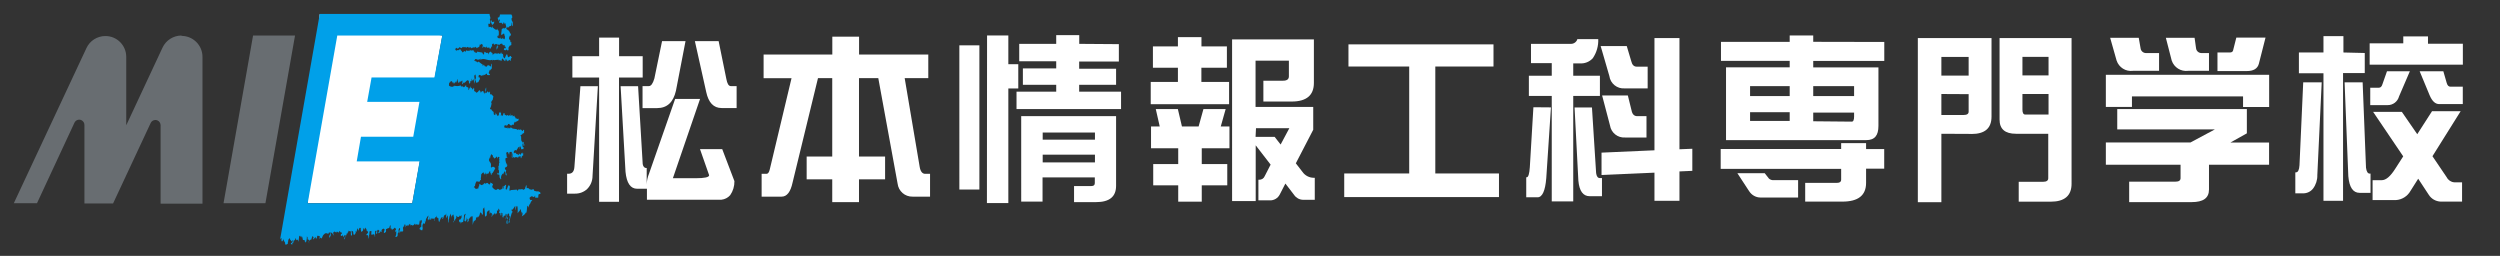
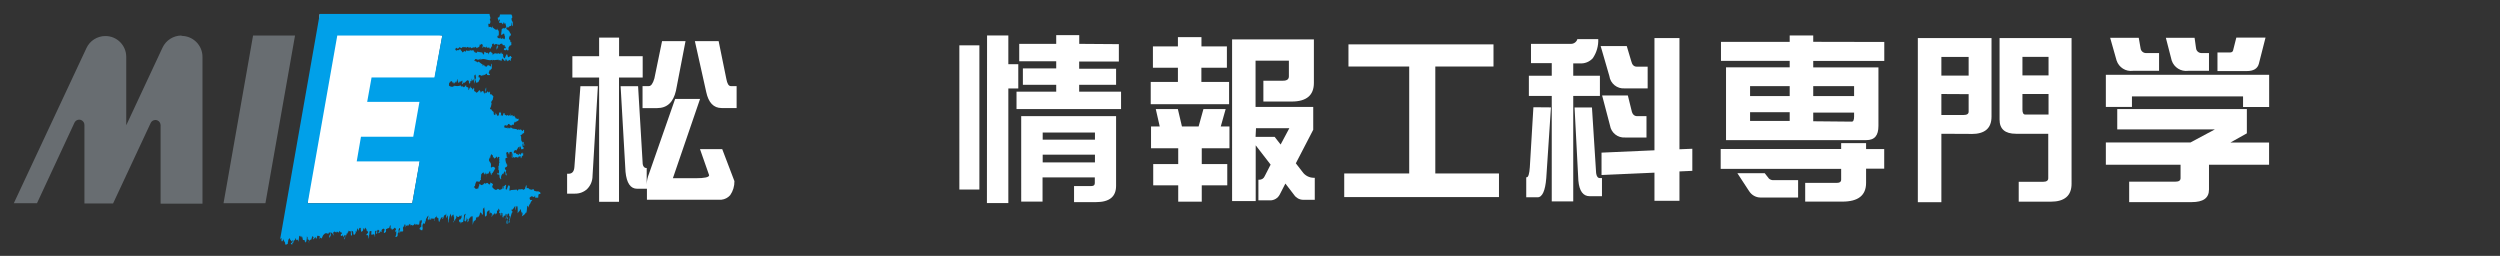
<svg xmlns="http://www.w3.org/2000/svg" id="a" viewBox="0 0 342 35">
  <rect x="0" y="0" width="342" height="35" fill="#333333" stroke="none" />
  <defs>
    <style>.b{fill:#fff;}.c{fill:#686d71;}.d{fill:#00a0e9;}</style>
  </defs>
-   <path class="d" d="M67.26,3.2q0,.1,.07,.23c.06-.17,.07,.14,.1-.17,.08,.2,.14-.19,.2-.26s-.07,0-.12,0c0-.14-.13,.07-.2,0,0-.35-.07-.21-.12-.14,0,.1,0,.21,0,.31l.07,.04Z" />
-   <polygon class="d" points="68.1 5.96 68.1 5.96 68.08 6.01 68.1 5.96" />
  <polyline class="d" points="58.99 30.17 58.99 30.14 58.98 30.15 58.99 30.17" />
  <path class="d" d="M58.99,30.19v.15c0-.05,0-.1,0-.15" />
  <path class="d" d="M72.87,27.77s-.06-.01-.08,0c0,.06,0,0,.08,0" />
  <polygon class="b" points="43.73 1.94 60.51 4.86 56.4 27.8 42.1 27.8 43.73 1.94" />
  <path class="d" d="M59.43,10.6h-8.6l-.6,3.34h7.15l-.85,4.77h-7.15l-.58,3.37h8.6l-1.01,5.73h-14.3l4.05-22.95h14.36l-1.07,5.74Zm14.4,15.68c-.21-.21-.45,0-.66-.19-.12,.2-.11-.32-.21-.2s-.17-.12-.24,.1c-.08-.14-.21,0-.3-.13s-.25-.17-.37-.1c-.02-.13-.02-.26,0-.39h-.1c0,.21-.1,.15-.11,.42h0c-.06,.09-.15,.15-.25,.18-.17-.2-.37,0-.56-.08-.07,.13-.14-.11-.21,.19,0,0-.1,.07-.11-.14-.29,0-.54,.06-.81,.06h0c-.1,0-.14,.25-.21,0,0-.16,.03-.32,.07-.48-.06,.07-.11-.42-.14,0,0-.11,0-.17-.08-.18s0,0,0,0l-.08,.21h0l-.07,.21h0c-.07,.26-.15,.2-.24,.06,.11,0,0-.35,.1-.52-.14-.11-.25,.29-.36,.13v.39s-.1-.14-.14,.07c-.02-.13-.02-.27,0-.41l-.06,.08c0,.57-.19,.19-.27,.44-.1-.07-.21-.13-.32-.18-.23,.29-.44,.12-.66-.1s0-.35,0-.52-.08,0-.14-.06c0-.32-.13,.15-.18-.25-.15,.77-.33,0-.54,.14s-.19,.11-.35,0c0,.08-.1,.38-.13,.11-.14,.38-.37,.08-.52,0q0,.21-.08,.42v-.13l-.08,.38c-.11-.1-.19,.11-.3,0-.1,.12-.17-.25-.27-.17s.07-.26,.13-.17c0-.3,.17-.68,.26-.67s.29,.13,.42,0c0-.39,.12-.07,.15-.15-.05-.16-.05-.32,0-.48,.02-.09,.02-.18,0-.27,.08-.15,.2-.27,.35-.35,.01,.07,.01,.15,0,.23,0-.26,.07,0,.1,.1s.08-.29,.14-.29c0,.27,.08,.19,.12,.42,0,.09,0,.17,0,.26h0c-.03-.22-.03-.44,0-.66,0,.27,.08-.12,0,.23,0-.21,.12,.2,.14-.15,.15,.38,.26-.41,.41-.25v.14c0,.18,.07,0,.08,.23v.06l.1,.08v-.21c.17,0,.3-.39,.44-.6s0-.12,0-.13h0c0-.13-.15-.24-.21-.17-.11-.14-.25,.24-.33,0,.11-.69-.19-.55-.27-.97,.06-.12,.11-.33,.17-.42,0,.06,0,.12,0,.18,.07,.06,0-.3,.07-.38,0,.13,0,0,.07-.08s.08-.15,.12,0c0,.03,0,.06,0,.08,0,0,.07-.12,.12,.06v.27s.12-.12,.15-.06c0,.03,0,.06,0,.08h0s.07,0,.11,.15c0-.21,.15-.07,.18-.33,0,0,.1,0,.12,.11,0,.39,.11-.07,.13-.07s0,0,0,.1c0-.3,.08,.11,.12-.15,0,.13,.08,0,.08,.19s0,0-.06,0l.06,.27c-.08,.12,0,.31,0,.44-.12-.11,0,.43-.14,.42,.02,.16,.02,.32,0,.48,0,0,.1,.06,.08,.24h0v.11c-.07,.56-.14-.24-.23,.24,.11,.27,.32-.27,.31,.52,.07-.07,.08,.19,.13,.24h0s.1-.35,.12-.07v-.1l-.07-.1c.07-.48,.26-.45,.37-.69,0,.07,0,.14,0,.21,.12,.2,0-.48,.13-.38,.01,.06,.01,.13,0,.19,0-.31,.08,0,.14,0v.08c0,.39,.08,.18,.15,.33,0-.36-.1-.37-.13-.51l.07-.17c0-.1-.15-.06-.19-.38,.1-.12,.21-.06,.3-.23s0-.26,0-.25c.01,.08,.01,.15,0,.23,0-.08,0,0,0,0,0-.41-.15-.27-.21-.77s.17-.33,.25-.36v-.1c-.14,.15-.07-.49-.17-.56l.08-.07c0-.08,.2-.11,.25,.08s0,.13,0,.13c0,0,.1,0,.08,.14l.06-.39c.12,0,.2-.14,.31,0s0,0,0,0c.07,.23-.1,.64,0,.74v-.23c0-.15,.03-.3,.1-.43v.49c0,.63,.14-.25,.21,.2,.16-.13,.4-.13,.56,0,.07-.39,.21,0,.3-.31,.02,.09,.02,.18,0,.26v.01l.06-.17v.23h0c.12,.19,.13-.46,.23-.23v-.1h.1v-.24h0v-.1s-.06,0-.08,.12,0-.36-.11-.14,0,.08-.08,0v.08c-.08,.35-.2,0-.32,0v.1c-.07,.3-.13-.07-.2,0h0s-.14,0-.18-.11-.13-.15-.19,0c0-.19-.12,0-.14-.17,.14-.42,.3-.26,.44-.24v-.18c.11,.11,.14-.38,.23-.27v.08l.13-.2c0,.13,.06,.14,0,.27s0,.08,0,.08c0,0,.1-.12,.14-.33,0,.1,0,.23,0,.18v-.25c0-.08,0,.1,.06,.1,0,.7,.17,.15,.29,.39,0-.31,.08,0,.11-.2s-.2,.1-.19-.43v-.05h0c0-.3,.1-.07,.13,0s0,.13,0,.21c0-.12,.1,.06,.13-.15s-.08,.08-.1-.19v-.17l-.12-.11c-.02,.07-.04,.14-.07,.21,0-.13-.05-.25-.15-.33,0,0,0-.13,0-.08,0,.27,.11-.12,.07,0s-.07,0-.07-.11v-.18c0-.18,0-.23-.08-.27s.11-.21,.19-.19c.11-.25,.17-.11,.29-.23v-.18c0-.08,0-.18,0-.13v.13s0,0,0-.08v-.08c0-.08-.14-.19-.19,.11-.13-.06-.23-.33-.33-.21-.07-.11-.2,.19-.24-.08v.13c0-.23-.07-.1-.1,0-.32-.31-.64,0-.98-.41,0,.21-.15,.25-.19,.11h0c-.06,0-.11,0-.14,.14s0,0,0-.13-.11-.11-.13,.11c-.12-.27-.31,0-.43-.24,.08-.43,.21-.23,.33-.08-.01-.07-.01-.14,0-.21,0,0,.07,0,.11,.11,.24-.68,.41,.37,.68-.18,0,.1,.17,.12,.21,0v-.08h0l.06-.17c0,.11,.11-.33,.15,0,.13-.2,.31-.17,.42-.29,.03-.09,.03-.18,0-.27-.11,.21-.27-.08-.41,0,0-.18-.06-.23-.11-.19s0,0,0-.08h0s0,.06,0,.1v-.11c-.07-.18-.1-.1-.17,0v-.08l-.08,.12c-.07-.5-.24,0-.32-.13s0-.41,0-.37c-.05,.08-.08,.17-.08,.26-.12,.15-.21,.14-.33,0-.1,.17-.2,.06-.31,0s-.1,0-.1-.24h-.14c0,.16-.08,.3-.2,.41l-.06-.26c0,.21-.07,.2-.11,.2,.05-.2,.05-.42,0-.62,0,.48-.14,0-.24,.23,0,.55-.12,.25-.18,.46,0-.13-.07,0-.07-.14h0c-.09-.1-.17-.23-.21-.36,0,.12-.02,.24-.07,.36-.07-.31-.15,.3-.2-.25-.02-.07-.02-.14,0-.2h0c-.07,0-.21-.17-.29-.26-.08-.32-.13,.07-.2-.15v-.14c.12,0,.14-.42,.21-.62h0c0,.13,0,0-.06-.1,0-.23,.1-.17,.13-.33,.12,.11,.08-.43,.19-.46l-.17-.24c-.06,.07-.12-.24-.17-.07v-.14c0,.31-.11,0-.14,.07v-.33c-.06-.1-.12,.21-.18,.12s-.23-.31-.29,.08c-.06,0-.08-.14-.13-.14,.05-.12,.08-.26,.07-.39v-.19c0-.1-.06,0-.08,.12h0c-.08,.12,0,.36,0,.48v.21c0-.19-.1-.14-.13,.07,0-.45-.14,0-.17-.43-.13,0-.24-.07-.36,.26,0-.06,0-.12,0-.18v.08s-.17-.48-.24-.21c-.1-.11-.15,.42-.24,.14,0,0-.12,.25-.17,.07v-.19c0,.39-.07-.11-.11,.2,0-.26-.06-.1-.12-.15s0-.49,0-.26h0c0-.18-.07-.11-.1-.19h0s-.01-.1,0-.14c0,.31-.13,.25-.19,.37-.03-.06-.03-.12,0-.18-.1,0-.19-.12-.26-.3v.3c0-.13-.08,.17-.11-.14,0,.12-.07,.43-.14,.37-.02-.1-.02-.21,0-.31-.09-.06-.19-.11-.3-.13,0-.54-.2,.11-.29,0-.08,.26-.23-.38-.27,.06,0,0,0-.1-.07-.15-.08,.26-.17-.32-.24-.07-.24,.08-.51,.08-.75,0,0,0-.13,.29-.13,0-.11,.33-.23,0-.37,.21,0-.27-.12,0-.12-.24,0,0-.08,.2-.12,.07-.02-.07-.02-.14,0-.21v-.04h0c0-.36,.11,0,.13-.38v.13c.12-.24,.29-.21,.39,.11,0-.08,0-.13,.07-.08s.07-.12,0,.14l.13-.07s.01,.1,0,.14c0,0,.1-.26,.13-.38,.13,.55,.2-.19,.31-.26s0,.18,0,.26c0-.12,.08,0,.1,.11s.12,.24,.17-.06c.12,0,.29,0,.36-.18,.11,.24,0,.26,0,.52h.06c.06,0,.1-.25,.13-.2,.26,.17,.48-.64,.74-.2-.03,.14,.02,.28,.12,.37,0-.18,.07,0,.08-.35,0-.12,.13,0,.15,0s0-.44,.08-.35c0,.06,0,.13,0,.19l.1,.06c.13-.56,.15,.32,.25,.43v-.17c.11-.38-.15-.82,0-1.01s.14,0,.17,.25,0,.35-.11,.2l.08,.37h0c0-.08,.07,.14,.1,.24h0c.1,0,.19-.07,.24-.17,0,.32,.15-.33,.25-.32,0-.41-.12-.19-.19-.29-.01-.06-.01-.12,0-.18,.12-.29,.23,0,.35-.08,.1,.24,.2-.1,.27,0,0,0,.08,.1,.11-.12,.11,.27,.3-.23,.42-.07,.02,.06,.02,.12,0,.18,.15-.12,.23,.12,.41-.08v-.18c0,.3-.11,0-.17,0,0-.23,.1-.21,.13-.48,.12,.33,.21-.5,.29,0v-.31c0-.13,0-.61-.11-.5v.39c-.08-.14-.19,0-.25-.21,0,0-.07,0-.11,.07-.02-.04-.02-.09,0-.13-.14,.07-.3,.49-.43,.15,0,.21-.12-.06-.17-.15s-.18,.42-.2-.07c-.17,0-.43-.37-.61-.35-.13,.29-.19-.17-.31,0-.06-.27-.11,0-.2-.12,.17-.46,.32-.13,.5-.15s.24,0,.33-.18v.19c.55-.32,1.06,.24,1.62,0,0,0,.1,.24,.13,0,.07,.06,.14,0,.2,.07,.18-.11,.33,0,.51-.1,.1,.32,.19-.15,.27,.21,.06-.43,.14,.33,.2-.24,0,0,.12-.25,.19,0h0c.08,.1,.17,.18,.27,.26l.07-.25c.07-.26,.1,.32,.13,0,.02,.08,.02,.16,0,.24l.06-.13c.13,.42,.23-.24,.36,0h0l.14,.11c0-.08,0-.35,.06-.38s.1-.1,.1,.04c-.01-.08-.01-.16,0-.24,0,.26-.13,0-.14-.14v.14c0-.27-.15,0-.23,0s-.13,.2-.2-.07c-.13-.76-.33,.31-.46,.3h0l-.15-.23c0-.75-.25-.13-.3-.67l-.06,.21h0v-.01c-.14,.2-.3-.1-.37,0s-.23,0-.32,0-.3,0-.39,.26c0-.5-.2-.21-.25-.52-.12,.15-.26,0-.35,.43-.07-.54-.25,0-.38-.36,0,0,0,.17-.07,0,0,.26-.12-.29-.13,.11h0v.17c-.07,.26-.12-.14-.19,0,0-.37-.13,0-.2-.29-.08,.25-.17-.17-.26,.08,0-.14-.13,0-.19-.12s-.29,.5-.38,0c-.06,.35-.11-.23-.14,.12-.01-.06-.01-.12,0-.18h-.07c-.07,0,0,0,0-.14h0c-.18,0-.37,.17-.54-.07,0,.43-.19,0-.29,.18-.1,0-.11-.19-.23,0s0,0-.1,.15c-.14-.45-.29,.37-.46-.11-.1-.07-.17-.17-.2-.29-.08,.15-.14-.11-.21,.19-.13-.24-.29,.18-.44-.07s.12-.2,.18-.32c.14,.46,.29-.27,.48,0s.33-.35,.48,0v.05h0c0-.3,.12,0,.18-.11v.11c.07-.35,.12,0,.2,0h0v-.1l.17-.06c.14,.29,.32-.13,.48,.2,.13-.11,.31-.15,.48-.11,.07-.3,.12,.14,.21,0,.08,.32,.18-.24,.27,0,.06-.13,.13,0,.17-.38v-.04s.11,0,.17,.07c0-.38,.15,.11,.23-.1h0c.02,.1,.02,.21,0,.31,0,.13-.07,.17-.08,.07v.12h0c0-.13,.1,0,.07-.21s0,.13,0,.18,.1,0,.11-.15c.08,.02,.16,.06,.23,.12v-.08c0,.32,.17-.15,.24,0v.15c.07,0,.17-.12,.24,0,.1-.38,.15,.37,.25,.07,0,0,.13,0,.11-.29,0,0,.08,0,.1,.14,.06-.17,0-.23,0-.44,.07,.14,.17-.29,.25,0s.36-.35,.5,.2c0,.35-.13-.11-.12,.33h0c0,.57,.13-.12,.21-.19s0-.14-.11,0,0-.27,0-.35,.06,0,.06,.13h0s.13-.2,.15,0c.07-.17,.13,.14,.19-.2,.12,.24,.2-.19,.31,.1s.21,0,.3,.13c.01,.06,.01,.12,0,.18,0,0,.13-.07,.15,.15s-.12,0-.14,.07c0-.11-.08,.1-.12,.15s.25,.29,.39,0c.11,.29,.14,.11,.26,.12-.02-.14-.02-.29,0-.43,.07,.19,.07-.3,.13-.07,0-.35,.11,.14,.13-.25,0,.23,.06,0,.12,.07-.02-.13-.02-.27,0-.41h-.13c0-.49-.15-.2-.2-.51h0v.1c0-.41,.14-.33,.18-.69,0,.18,0,.27,.07,.24s0-.31,0-.36l-.06,.08c-.15-.51-.33-.49-.54-.66,0-.08,0-.17,0-.25,0,.13,.11,0,.13,.11,.08-.44,.17,.15,.24-.14s.25,.07,.33-.36v-.3c.07,.15,.09,.32,.06,.49,0,0,.08-.07,.11,.11v-.67h-.07c-.08-.14-.11-.3-.1-.45l.1-.07c0-.56-.1-.19-.11-.46h-1.56c-.02,.18-.09,.36-.19,.51,0-.32-.11-.11-.13,0,.06,.14,.1,.3,.11,.45,0-.08,.12-.51,.17-.15,.01,.06,.01,.12,0,.18v-.14c0,.13-.08,0-.08,.2s.19,.07,.3,.08,.15,.42,.2,.12,.12-.2,.12,0c0,0,.12,.15,.15-.15,.11,.11,.11,.29,.18,.51s-.06,.21-.1,.21-.18,.24-.31,0c0,.12-.12,.11-.19,.19,0,.27-.11,.64-.06,.79s.13-.29,.21,0c0-.31,.11,0,.13-.25,.01,.05,.01,.1,0,.14h0v-.08s.07,0,.08,.14h0c0,.18,.08,.11,.08,.32v.13c-.08,.38-.21,.11-.3,0v.21c-.07-.49-.26,.36-.3-.31-.06,.39-.21,0-.31,.18v-.08c0,.12-.08,0-.12-.11,0-.07,0-.14,0-.21,0,.18,.08-.12,.07,.14,.06,0,.06-.21,.12-.25h0c-.01-.09-.01-.18,0-.26,0,.04,0,.09,0,.13h0v-.27c0-.26-.14-.14-.19-.33s0-.14-.07,0-.26,0-.43-.15-.14,0-.19-.33c0,.13-.13,.38-.15,.2-.1-.09-.25-.09-.35,0-.2-1.1,.21,.11,.24-.91,0,0-.07,.06-.08-.14s0-.17,.06-.07v-.26s.1,.06,0,0c-.06-.14-.1-.3-.11-.45h-23.22l-5.43,30.86c.06-.08,.11-.2,.19-.21v.41c.11,.14,.17,0,.25-.23,0,.06,0,.12,0,.18h0c.03-.08,.05-.17,.06-.25,0,.57,.2,.2,.2,.77,.11,.06,.25,0,.35-.08,0-.36,.08-.2,.07-.56,.08,0,.15-.33,.24-.14-.01,.06-.01,.12,0,.18,.12-.25,.14,.42,.25,.12s.08,.1,.13,0c-.08,.2-.17,.29-.26,.31v.1c.07,0,.12,.1,.18,.12h0s0-.26,.07-.35,0,0,0,0c0,.04,0,.09,0,.13,.08,.11,.1-.33,.17-.42,.11,.24,.18-.33,.26-.27v.2c.07-.08,.15,.24,.21,0,.07-.07,.11,.2,.12,.29s.1-.51,.12-.74c0,.06,.14-.24,.15,0h0s.1,0,.12,.19l.1-.25c.06,.18,.11,.36,.14,.55,0,0,.1,.06,.17,0,0,.31,.07-.13,.11,.1-.02,.06-.02,.12,0,.18,.08,.27,.12-.25,.19,0v-.08c.05-.25,.08-.5,.08-.75,0,0,0,.19,.08,.15,0,.69,.15,.19,.21,.43,.01,.05,.01,.11,0,.17v.31c0,.13,0,0,0,0-.05-.17-.05-.35,0-.52,0,.44,.11-.17,.15,.06v-.17c.19,.51,.21-.58,.39-.35s0,.23,0,.36,.23-.11,.32-.31v.13l.07-.07v.18c.07,0,.14,.07,.18-.32,0,0,.08-.21,.12,0,.08-.21,.14,.11,.23,0s0,.26-.07,.26c.11,.19,.15-.24,.26,0s.19-.42,.36-.48,.08-.43,.1-.08c0,0,.07-.07,.11-.12,0,.19,.19-.27,.21,.17,0-.31,.1-.12,.12-.07s.13,0,.18-.24c.07,.14,.13,.06,.2,0,.02,.07,.02,.14,0,.21h0c-.07,.1-.13,.22-.17,.33v.08c0,.08,.11,.29,.13-.07,.08,.15,.07-.33,.12-.42,0,.09,0,.17,0,.26v-.3c.15-.15,.25,.35,.38,.32s0,0,0,.07l-.1-.39c0-.17,0,.14,.07-.12,.08,.19,.18-.32,.21,.07,.08-.2,.15,.2,.24-.14,.07,.06,.18,.17,.3,.13,.07-.51,.17,.12,.25,0h0c0,.11,.08-.07,.14,.07s-.14,.07-.18,.32c.07,.06,.2,.26,.27-.1,0,.27,.1,.15,.13,.33s.17-.55,.23-.14l-.14,.38c.14,.46,.12-.87,.31-.41,0-.66,.15,.07,.19-.58v.08c0,.23,.07-.12,.12-.2,.11,.15,.19,.07,.3,.13-.02,.18-.02,.36,0,.54h.12c.1-.21-.11-.46,0-.67,0,.14,.14,0,.19,.2s-.06,.31,0,.36l.07-.2c0,.52,.08,0,.15,.24,0-.26,.18-.11,.12-.48s.07,.24,.13,0c.01-.16,.07-.32,.17-.45,0,.21,.1,.19,.1,.41l.1-.42s.13-.08,.19,0v.17c0,.14,.07,.42,.14,.33s.18-.06,.21-.37,.14,.11,.2,.12c-.01-.06-.01-.12,0-.18h0c.02-.06,.04-.11,.07-.17,0,.23,.2,.07,.19,.51h0c0-.13,.15,0,.18,.15s-.11,.15-.2,.32,0,0,0,.1h.21c.06,.16,.08,.33,.06,.5l.07-.17c.02-.12,.02-.25,0-.37,.11,0,0-.52,.13-.51s.18-.14,.21,.08c-.04,.14-.04,.29,0,.43,.08-.12,.14,.07,.23-.14,.07,.24,.13-.15,.2,.21s0,.1,.06,.21v-.74c0-.17,.08,.06,.12-.17,0,0,.07,.06,.07,.19-.01,.06-.04,.12-.08,.17,0,.06,.12,.2,.19,0-.03-.1-.03-.21,0-.31,.11-.3,.19,0,.29,0h0c0,.13-.08,.26-.12,.12-.01,.07-.01,.15,0,.23,.2-.08,.34-.25,.38-.46v.23c0,.08,.1,.1,.08,0-.03-.09-.03-.18,0-.26,.12-.12,.24-.24,.39,0-.06,.13-.1,.26-.12,.39,.11,.18,.19-.06,.29-.1,.02-.12,.02-.24,0-.36,.12,0,.29-.21,.41-.12,.1-.12,.11-.42,.2-.45,.05,.16,.05,.33,0,.49,.08-.07,.13-.07,.19,.12s0,0,0,.08c.12-.15,.29-.13,.39-.33,.11,.05,.18,.16,.19,.29,0,.31-.07,0-.12,0,0,.07,0,.14,0,.21,0,.32,.11-.15,.15,0v.32c0,.18-.08,.37-.14,.38s.25,.21,.33-.14c0-.58,.1-.2,.15-.5-.07-.11,0-.26,0-.39,0,.17,0,0,.08-.08s.1-.07,.11,.11c0,0-.08,.25-.11,.2,0,.39,.15,.29,.08,.76h0c.02-.15,.02-.29,0-.44,.07-.39,.17-.07,.21-.24,0,.18,.15-.06,.2,.07,.08-.17,0-.41,0-.52s.15-.12,.18-.42,.11,.19,.11,.36c.11-.11,0-.25,.06-.51,0,0,0,.21,.07,.27s.15,0,.21-.15v.26c0-.2,.13,0,.19-.23h0v-.3c0,.67,.14-.12,.2,.29v.13s.07-.07,.11-.11c.19,.15,.35,.1,.52-.19v.21c0,.12,.07-.15,.12-.2,0,.06,0,.12,0,.18,.14-.24,.27,.13,.39-.07,.1,.24,.08-.43,.17-.55s0,0,.07,0c.07,.55,.08-.3,.18,0,.01,.09,.01,.18,0,.26,0,0,0,.21-.07,0v.17h0c.01,.15,.01,.29,0,.44h0v.08c-.11-.15-.13,.11-.24,.18v.1s.08,0,.1-.12c0,.41,.18,.11,.25,.3,0-.13,.11-.12,.08-.38-.11-.58,.12-.46,.15-.73v.21c0-.3,.1,0,.15,0s0-.36,0-.44,.1,.14,.11,.29c0-.03,0-.06,0-.1h0c0-.63,.15-.46,.21-.76,0,0,.11,0,.14-.2,.08,.32-.1,.39-.06,.48s0,0,0,0c.02,.07,.02,.15,0,.23,0,0,.06-.13,.06-.17s0,0,.07,.1v.08l.13-.2c0-.08,0-.31,0-.3s.08,.18,.08,.36v-.02c.1,.27,.17-.24,.25-.19v.1h.29c.13,0,.06-.21,.08,0l-.1,.3s.12,0,.11-.25,.1-.32,.14-.21l.1-.29c0,.09,0,.17,0,.26,.1,0,.17,.17,.25,.17s0,.13,0,.08,0,0,0,.1,.08,.37,.14,.29v-.1c.11-.25,.23-.54,.37-.56s0,.18,0,.31,0-.08,0,0,0-.24,0-.26c.13,.58,.2-.37,.35-.36,0,.37,.08-.2,.14,0l.06-.21v.39h0v.14c.1,.27,.11-.2,.19-.24s0,.57,.1,.63h0c-.12,.17,0,.14,0,.36l.07-.07c-.07,.07,0-.31,0-.32,.04-.3,.12-.58,.24-.86l.13,.6h0c0-.27,0-.18,.08-.39s0,0,.1,.11c0-.13,.12-.17,.07-.35s0-.13,0-.13v.31c.07-.21,0,.44,.1,.27,0,.16,0,.33,0,.49,0,0-.12,.42-.15,.15,0,.03,0,.06,0,.08,.11,.27,.17-.43,.3-.18v-.1c0-.3,.1,0,.14-.25s0-.08,0-.17,0-.13,0,0c.08-.51,.12,.42,.19-.11v.1c.11,0,.17,.2,.29-.21,0,.39,.15,0,.23,0,.1,.54-.13,.42-.15,.6s-.15,0-.18-.07c0,.18,0,.48,.06,.49,0-.35,.08,.06,.14-.15q0,.31,.08,.27v-.17c0-.08,0,.06,.07,.1,0-.26,.11-.07,.13-.11h.07c.1-.35,.15-.72,.15-1.08,0,0,.07,0,.12,.11v-.1s.06-.2,.08,0h0v.06c-.12,.06-.11,.6-.15,.81s.13-.2,.15,.19c.1-.2,.16-.41,.17-.63,.07,0,0,.18,0,.27l.07-.12c.1,.14,0,.35,0,.57,0-.12,.11-.11,.17-.24s0-.27,0-.36,0,.19,0,0h0c.06,.27,.14-.12,.21-.11s.15-.42,.24,0v.01s0,0,0,0c0-.06,0-.12,0-.18h.11v1.19c.04-.2,.11-.4,.19-.6v.1s0-.17,.08,0c0-.36,.14,.1,.18-.38,0-.12,.12-.25,.17-.15s.11-.38,.13,0c.07-.21,.18-.19,.21-.41s.12-.3,.18-.29c.01,.05,.01,.11,0,.17l.1-.11c0,.51,.12,.14,.17,.19v-.13h0v.13c-.02-.25-.02-.5,0-.75,.07,0,.11-.12,.17-.2,.07,.43,.11,.86,.11,1.3v-.12c.1,.32,.18-.24,.24,0v-.23c0-.48,.19-.37,.29-.54s.08,.32,.11,.5c.06,0,.12-.33,.18-.15,.02,.06,.02,.12,0,.18,0-.08,.1-.2,.12-.15s0,.44-.06,.48,.12,.06,.15-.2v.1c0-.1,0-.26,.07-.21s0,.1,0,.13c.07-.17,.18,0,.23-.36l.1,.32v.08h0c0-.7,.26,.21,.2-.68h.18v-.13c0-.35,.12,.06,.19,.07,0,.23-.07,.17-.07,.35s.12,0,.17,.07c.02,.1,.02,.2,0,.3h.13c0-.1,0-.26,0-.18s0,0,0-.08,0-.13,.07-.08,.1,0,.08,.19c.03,.13,.03,.26,0,.39l.13,.06c.08-.56,.25,0,.3-.39,0-.1,.07-.26,.1,0-.05,.27-.09,.55-.12,.82,0-.08,.07-.43,.14-.29v-.27c0-.13,0-.35,.11-.38,0,.35,.11,.19,0,.54,0,.08,0,.44-.08,.38-.03,.16-.03,.33,0,.49h0c0-.21,.07,0,.11,0,.01-.16,.01-.32,0-.48-.13-.2,.1-.12,.06-.44-.11,.08,0-.35,0-.52h.13c.07,0,0,.49,.13,.32,0,.18,0,.49-.08,.39v.27c0,.1,0,.07-.07,.07v.18s0,.13,0,.1,.14-.07,.13-.3,0,0,0-.13l.1-.35v-.08c.12-.12,.17-.77,.29-.62,0-.39-.11,0-.13-.38,0-.08,.08,0,.11,0s.24-.27,.35-.48,0,.41,.1,.55c0-.21,.05-.41,.15-.6,0,0,.12,0,.12,.32h0c.02,.23,.02,.47,0,.7,.07-.09,.14-.19,.2-.29,0,0,.1,.06,.1-.11h0c0,.07,0,.14,0,.21h0v-.26c0-.1,.14-.19,.17,.12v.08c.1,.06,.1,.19,.14,.42,0-.04,0-.09,0-.13,0-.18,.06-.12,.08-.12,0,.18-.04,.35-.12,.51h0c.15-.15,.39-.17,.55-.54,.18,.24,.11-.74,.24-.94l.07,.1c-.01,.06-.01,.12,0,.18,.08-.1,.18-.5,.29-.55s0,0,0,0c.05-.18,.15-.35,.29-.49-.12-.1-.32,.18-.38-.31,.1-.08,.23-.24,.35-.21s.27,.3,.41-.13c.02,.11,.02,.22,0,.32h.43c0-.85,.24-.27,.32-.62l-.1-.17Z" />
-   <path class="d" d="M68.12,15.25s0,.07,0,.11h0v-.11Z" />
+   <path class="d" d="M68.12,15.25s0,.07,0,.11h0v-.11" />
  <polygon class="c" points="30.58 27.8 36.31 27.8 40.36 4.86 34.62 4.86 30.58 27.8" />
  <path class="c" d="M24.83,4.86c-1.11,0-2.13,.65-2.6,1.66h0l-4.96,10.62V7.78c0-1.58-1.28-2.86-2.86-2.85-1.11,0-2.13,.65-2.59,1.66h0L1.89,27.8h3.17l5.12-11c.16-.36,.58-.53,.94-.37,.27,.12,.44,.39,.43,.68h0v10.72h3.92l5.14-11c.17-.36,.59-.51,.95-.35h0c.25,.12,.41,.38,.41,.66h0v10.72h5.73V7.78c0-1.59-1.29-2.87-2.87-2.87" />
  <path class="b" d="M95.06,5.63h3.25l1.05,5.15c.12,.67,.32,1,.62,1h.79v3h-2.05c-1.1,0-1.8-.74-2.11-2.2l-1.55-6.95Zm-4.48,0h3.2l-1.31,6.78c-.36,1.57-1.19,2.38-2.6,2.38h-1.97v-3.01h.86c.31,0,.56-.36,.76-1.05l1.05-5.1Zm-5.67,6.16h2.38l.62,10.44c0,.5,.23,.75,.49,.75h.07v2.28c.01-.52,.12-1.03,.32-1.51l3.57-10.22h3.41l-3.72,10.85h3.13c1.19,0,1.83-.13,1.83-.41l-1.25-3.57h3.04l1.67,4.38c.01,.69-.19,1.36-.58,1.92-.31,.35-.73,.57-1.19,.62h-10.2v-1.5h-1.35c-.89,0-1.43-.77-1.58-2.32l-.67-11.7Zm-5.5,0h2.38l-.73,12.27c0,.67-.26,1.32-.74,1.8-.45,.42-1.05,.64-1.67,.63h-1.07v-2.72h.19c.51,0,.77-.31,.81-.95l.82-11.03Zm8.51-4.1v2.92h-3.24V27.61h-2.72V10.61h-3.66v-2.92h3.66v-2.55h2.73v2.55h3.23Z" />
-   <path class="b" d="M126.99,7.45v3.24h-3.23l2.06,12.18c.11,.61,.37,.91,.75,.91h.66v3.12h-2.38c-1.05,.03-1.94-.75-2.06-1.79l-2.64-14.42h-2.64v10.72h3.57v3.12h-3.57v3.12h-3.66v-3.12h-3.5v-3.12h3.5V10.69h-1.95l-3.48,14.3c-.27,1.26-.77,1.91-1.49,1.91h-2.74v-3.12h.68c.19,0,.35-.21,.44-.63l2.97-12.45h-3.82v-3.24h9.4v-2.44h3.66v2.44h9.5Z" />
  <polygon class="b" points="204.31 6.07 204.31 9.1 196.35 9.1 196.35 23.73 205.06 23.73 205.06 26.96 183.89 26.96 183.89 23.73 192.78 23.73 192.78 9.1 184.47 9.1 184.47 6.07 204.31 6.07" />
  <path class="b" d="M231.51,20.36v3.01l-1.76,.08v4.02h-3.42v-3.85l-7.24,.32v-3.06l7.24-.32V5.21h3.42v15.21l1.76-.07Zm-12.33-7.3h3.51l.51,2.06c.1,.51,.36,.77,.77,.77h1.27v2.92h-2.93c-1.01,.07-1.9-.65-2.06-1.64l-1.08-4.11Zm-.21-6.76h3.57l.61,2.05c.12,.52,.37,.77,.76,.77h1.49v2.97h-3.13c-1.04,.09-1.97-.66-2.11-1.69l-1.19-4.1Zm-3.57,8.4h2.38l.57,8.98c.06,.46,.24,.68,.51,.68h.29v2.48h-1.68c-.91,0-1.42-.71-1.55-2.13l-.52-10.01Zm-3.23,0l-.64,9.67c-.14,1.75-.55,2.62-1.19,2.62h-1.55v-2.74h.07c.21,0,.36-.46,.42-1.37l.49-8.21,2.41,.02Zm3.66-9.35h2.81c.04,.93-.22,1.85-.75,2.62-.45,.49-1.1,.75-1.76,.7h-.91v1.69h3.65v2.76h-3.65v14.43h-2.94V13.12h-3.13v-2.76h3.13v-1.72h-2.84v-2.64h5.48c.41,0,.77-.28,.88-.68" />
  <path class="b" d="M239.29,26.16c.33,.52,.9,.85,1.51,.86h5.18v-2.38h-3.32c-.24,.03-.49-.05-.67-.21l-.58-.74h-3.74l1.62,2.48Zm15.99-5.78v-.8h-3.41v.8h-16.48v2.72h16.48v1.47c0,.3-.2,.45-.62,.45h-4.3v2.56h5.09c2.17,0,3.24-.86,3.24-2.56v-1.95h2.48v-2.68h-2.48Zm-1.64-7.24h-5.59v-1.36h5.59v1.36Zm-14.23-1.36h5.42v1.36h-5.42v-1.36Zm0,3.57h5.42v1.19h-5.42v-1.19Zm8.64-9.64v-.86h-3.22v.88h-9.4v2.6h9.4v.88h-8.71v9.96h19.16c1.19,0,1.69-.64,1.69-1.95V9.22h-8.92v-.88h9.72v-2.6l-9.72-.02Zm0,10.88v-1.19h5.59v.54c0,.48-.11,.7-.32,.7l-5.27-.05Z" />
  <path class="b" d="M276.67,7.78h3.57v2.53h-3.57v-2.53Zm.38,7.89c-.25,0-.38-.23-.38-.67v-2.14h3.57v2.81h-3.19Zm-3.51-10.45v11.14c0,1.3,.75,1.94,2.25,1.94h4.41v6.08c0,.32-.23,.49-.7,.49h-3.34v2.72h4.38c1.89,0,2.85-.82,2.85-2.45V5.21h-9.85Zm-3.84,13.11c1.82,0,2.74-.77,2.74-2.38V5.21h-10.08V27.66h3.22v-9.36l4.12,.02Zm-.39-5.44v2.38c0,.31-.23,.46-.68,.46h-3.05v-2.87l3.73,.02Zm0-2.55h-3.73v-2.55h3.73v2.55Z" />
  <path class="b" d="M289.63,14.92h17.74v3.32l-2.25,1.26h5.29v3.04h-8.22v3.38c0,1.19-.8,1.73-2.38,1.73h-8.54v-2.8h6.34c.45,0,.69-.15,.69-.48v-1.83h-10.22v-3.05h11.58l3.34-1.79h-13.36v-2.79Zm20.79-4.68v4.4h-3.57v-1.45h-15.2v1.44h-3.57v-4.4h22.35Zm-.5-5.08l-.91,3.57c-.18,.66-.73,.99-1.63,.99h-4.03v-2.54h1.67c.25,0,.41-.08,.46-.26l.45-1.78h3.98Zm-21.26,.01h3.92l.25,1.43c.04,.39,.39,.68,.79,.66h1.74v2.43h-3.57c-.99,.13-1.92-.46-2.24-1.41l-.88-3.11Zm7.63,0h3.93l.2,1.43c.04,.39,.39,.68,.79,.66h.98v2.43h-2.85c-.99,.13-1.93-.46-2.25-1.41l-.8-3.11Z" />
-   <path class="b" d="M332.71,15.21h3.91l-3.86,6.16,1.95,2.88c.2,.39,.59,.66,1.02,.69h1.08v2.64h-2.94c-.66-.03-1.27-.38-1.62-.94l-1.44-2.19-1.05,1.66c-.41,.73-1.16,1.21-1.99,1.26h-3.2v-2.72h1.25c.58,0,1.19-.52,1.86-1.58l1.08-1.68-4.12-6.09h3.93l2.11,3.06,2.03-3.16Zm-1.69-5.46h3.23l.46,1.6c.1,.35,.27,.51,.51,.51h1.69v2.38h-3.23c-.52,0-.95-.38-1.3-1.19l-1.37-3.3Zm-4.48,0h3.13l-1.48,3.44c-.19,.71-.83,1.2-1.56,1.19h-2.38v-2.38h1.19c.23,0,.39-.17,.49-.51l.61-1.74Zm2.23-4.77h3.38v1h4.77v2.87h-12.75v-2.92h4.6v-.95Zm-8.03,6.28h2.47l.46,11.68c.07,.54,.24,.81,.51,.81h.11v2.63h-1.5c-.89,0-1.41-.75-1.54-2.28l-.51-12.84Zm-5.66,0h2.53l-.6,12.7c.02,.66-.19,1.31-.58,1.83-.32,.42-.82,.66-1.35,.66h-1.08v-2.87h.08c.29,0,.45-.33,.49-.98l.51-11.34Zm8.42-4.02v2.76h-2.97V27.47h-2.68V10.02h-3.36v-2.84h3.36v-2.24h2.73v2.24l2.92,.07Z" />
  <path class="b" d="M142.64,22.22h7.15v-1.06h-7.15v1.06Zm0-3.11h7.15v-.98h-7.15v.98Zm10.04-3.22v9.53c0,1.49-.91,2.23-2.74,2.23h-3.01v-2.2h2.38c.31,0,.46-.13,.46-.41v-.77h-7.15v3.31h-2.92V15.89h12.97Zm.38-9.85v2.38h-5.43v.98h5.05v2.2h-5.05v.94h5.73v2.38h-14.3v-2.38h5.43v-.94h-4.56v-2.24h4.56v-.98h-5.06v-2.38h5.06v-1.19h3.15v1.19l5.42,.04Zm-18.03-1.19h2.91v3.93h1.36v3.32h-1.36v15.68h-2.93l.02-22.93Zm-3.79,1.35h2.74V25.93h-2.74V6.19Z" />
  <path class="b" d="M171.76,18.72h2.61l.82,1.05,1.19-2.23h-4.56l-.06,1.18Zm-.11-13.33h8.09v5.96c0,1.68-1.01,2.54-3.03,2.54h-3.88v-2.85h2.7c.52,0,.79-.2,.79-.6v-2.14h-4.56v6.33h7.89v3.12l-2.38,4.59,.92,1.19c.34,.48,.89,.77,1.48,.79h.19v3.01h-1.64c-.48-.02-.92-.27-1.19-.67l-1.19-1.55-.77,1.5c-.26,.51-.79,.82-1.36,.8h-1.56v-2.82h.1c.34,.01,.65-.19,.77-.51l.8-1.56-2.04-2.64v7.63h-3.23V5.39h3.12Zm-13.53,9.53h3.01l.56,2.38h2.28l.66-2.38h3.04l-.67,2.38h1.19v2.98h-3.79v2.16h3.49v2.91h-3.49v2.24h-3.22v-2.24h-3.42v-2.91h3.42v-2.16h-3.72v-2.98h1.19l-.54-2.38Zm9.72-8.57v2.92h-3.49v1.94h3.79v3.04h-10.72v-3.04h3.72v-1.94h-3.42v-2.92h3.42v-1.27h3.22v1.27h3.49Z" />
</svg>